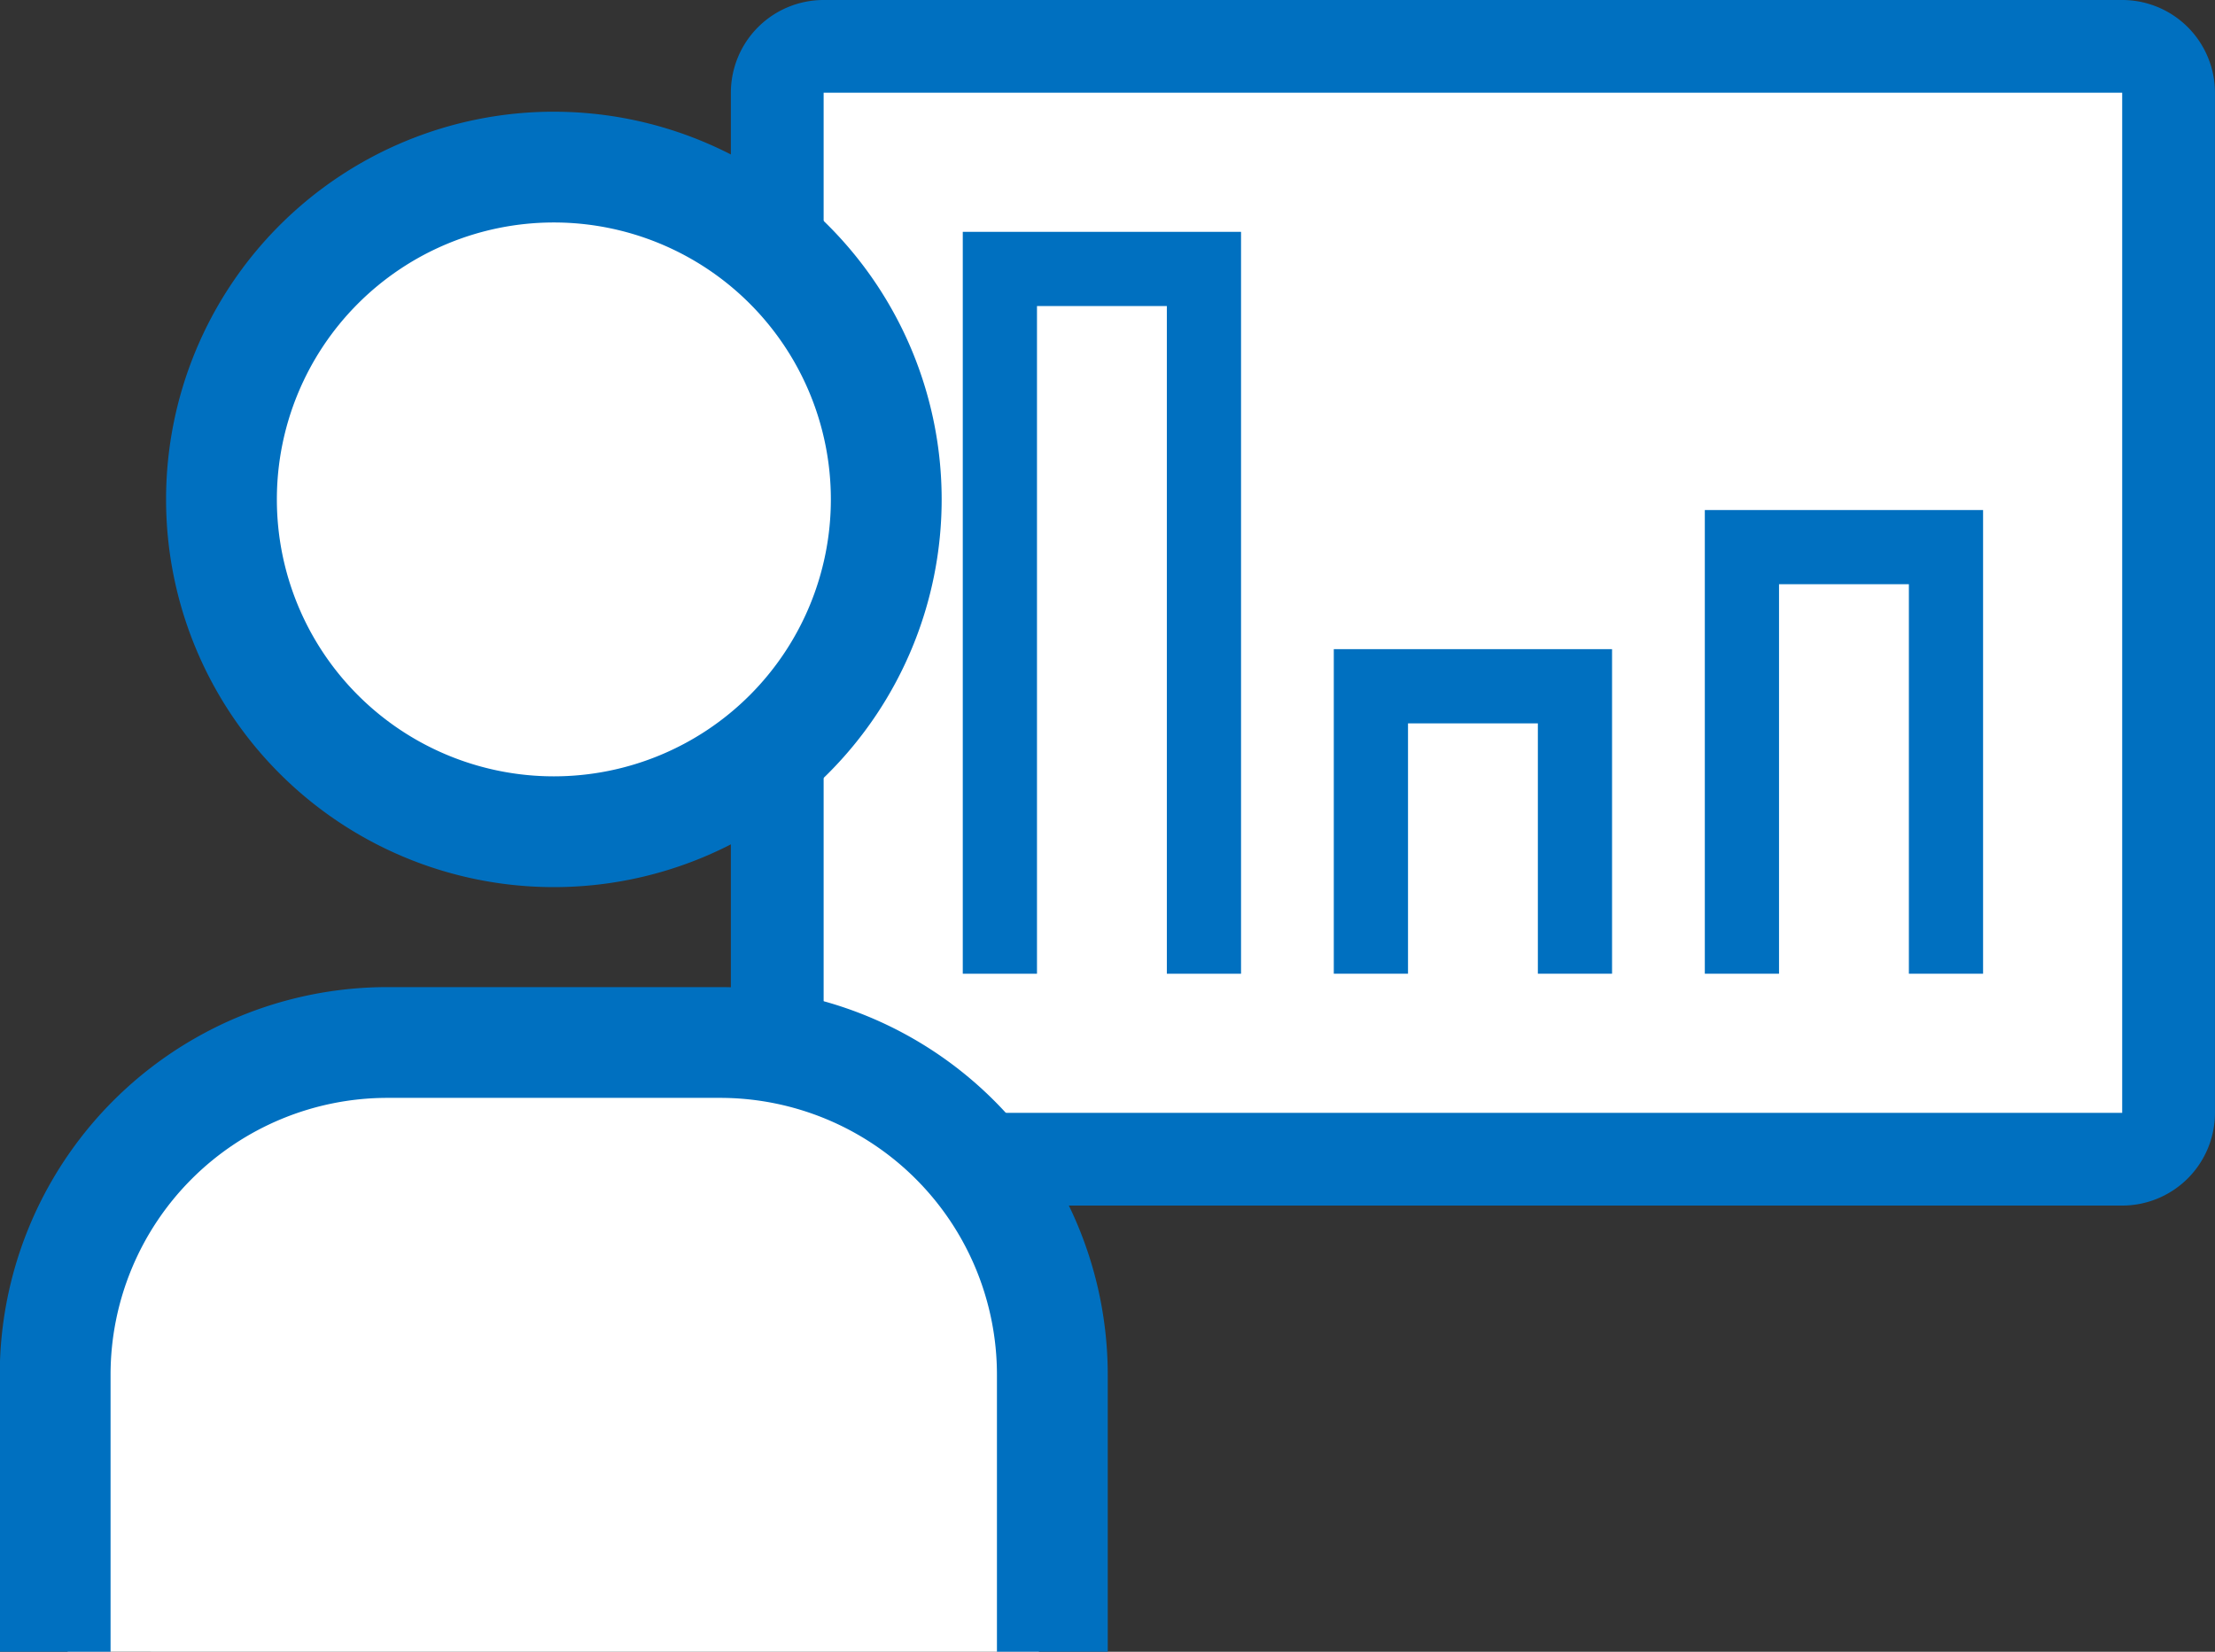
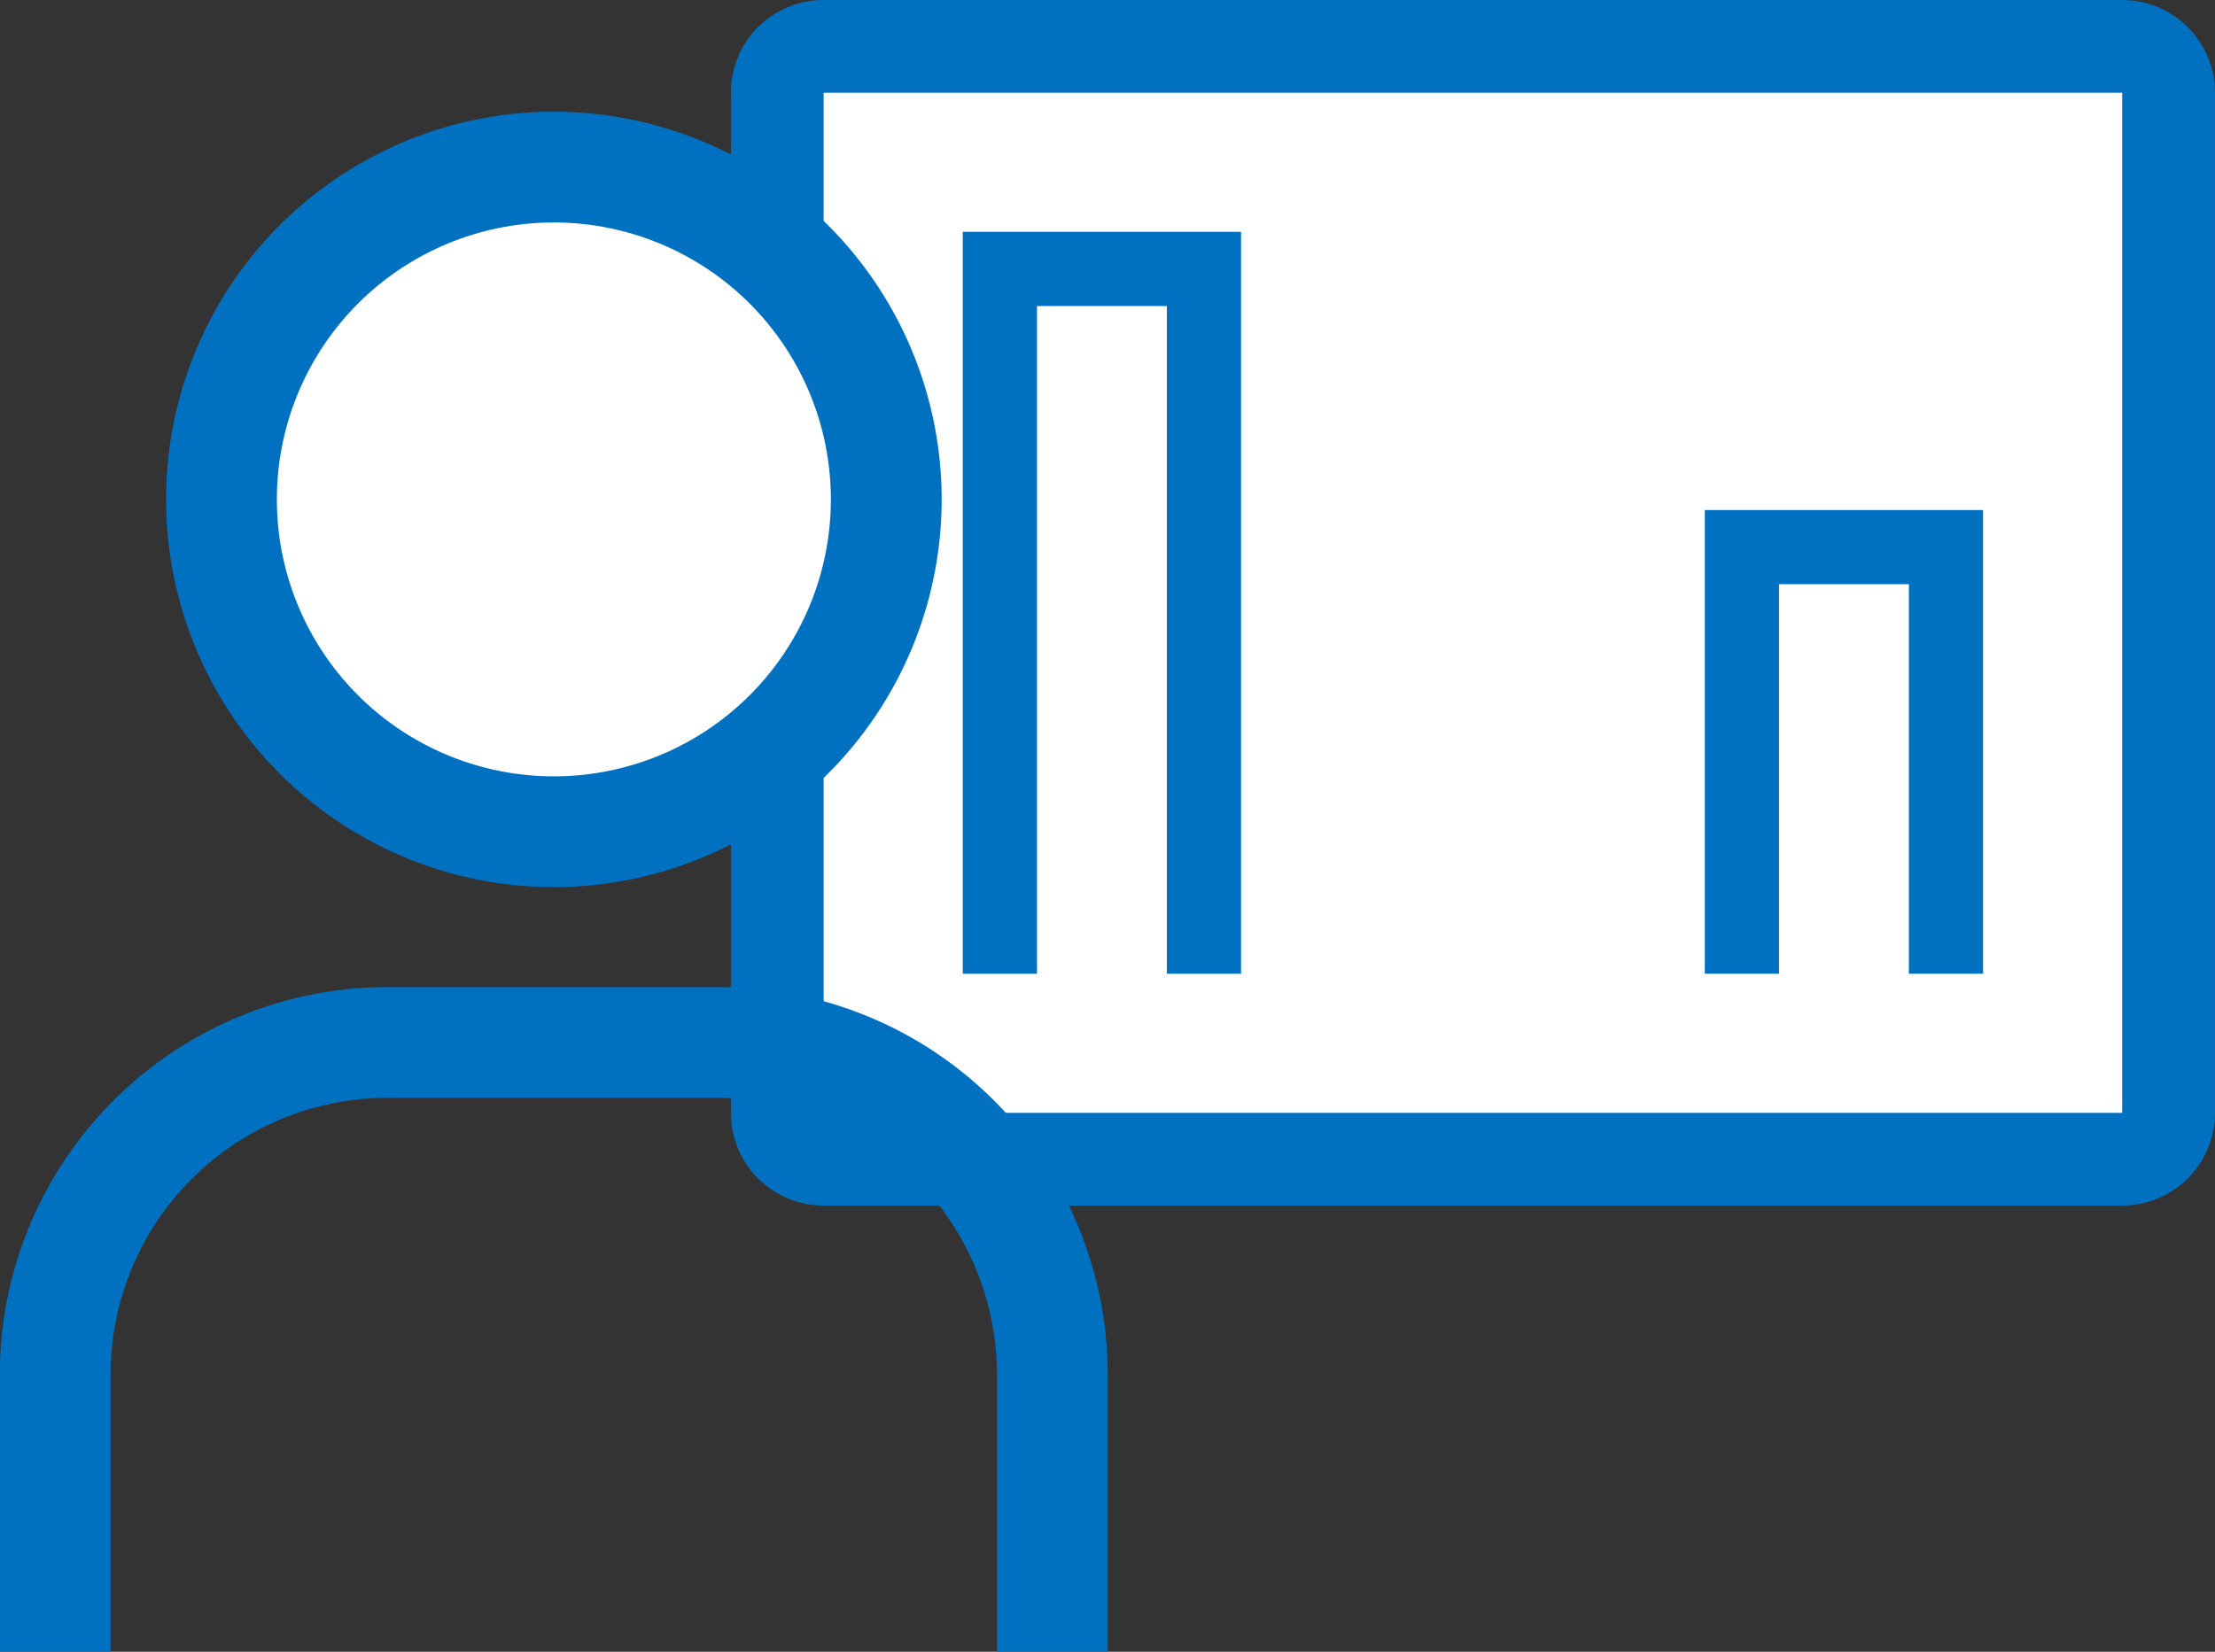
<svg xmlns="http://www.w3.org/2000/svg" width="99.956" height="74.556" viewBox="0 0 99.956 74.556">
  <rect x="0" y="0" width="99.956" height="74.556" fill="#333333" stroke="none" />
  <g id="グループ_3631" data-name="グループ 3631" transform="translate(7260.982 -3828)">
    <g id="グループ_3630" data-name="グループ 3630" transform="translate(-33 -107)">
      <g id="グループ_3629" data-name="グループ 3629" transform="translate(-7195 3935)">
        <rect id="長方形_3056" data-name="長方形 3056" width="63" height="48" transform="translate(2 2.416)" fill="#fff" />
        <g id="bar-chart-line">
          <path id="パス_59667" data-name="パス 59667" d="M64.787,5H6.186A4.186,4.186,0,0,0,2,9.186V55.23a4.186,4.186,0,0,0,4.186,4.186h58.6a4.186,4.186,0,0,0,4.186-4.186V9.186A4.186,4.186,0,0,0,64.787,5ZM6.186,55.23V9.186h58.6V55.23Z" transform="translate(-2 -5)" fill="#0070c0" />
          <path id="パス_59668" data-name="パス 59668" d="M7,10H19.557V43.487H16.209V13.349h-5.86V43.487H7Z" transform="translate(3.465 0.465)" fill="#0070c0" />
-           <path id="パス_59669" data-name="パス 59669" d="M15,19H27.557V33.65H24.209v-11.3h-5.86v11.3H15Z" transform="translate(12.208 10.301)" fill="#0070c0" />
          <path id="パス_59670" data-name="パス 59670" d="M23,16H35.557V36.929H32.209V19.349h-5.86v17.58H23Z" transform="translate(20.951 7.022)" fill="#0070c0" />
        </g>
      </g>
    </g>
-     <path id="パス_59644" data-name="パス 59644" d="M-7249.085-2294.885v-13.528l7.575-12.987h30.844l5.412,8.117v18.4Z" transform="translate(-8.845 6197.44)" fill="#fff" />
    <circle id="楕円形_197" data-name="楕円形 197" cx="15.889" cy="15.889" r="15.889" transform="translate(-7251.903 3834.479)" fill="#fff" />
    <g id="user-profile" transform="translate(-7260.982 3833.043)">
      <path id="パス_59639" data-name="パス 59639" d="M23.121,7.249a12.5,12.5,0,1,1-12.5,12.5,12.5,12.5,0,0,1,12.5-12.5m0-5a17.5,17.5,0,1,0,17.5,17.5A17.5,17.5,0,0,0,23.121,2.25Z" transform="translate(1.873 -2.25)" fill="#0070c0" />
      <path id="パス_59640" data-name="パス 59640" d="M52.239,50.243h-5v-12.5a12.5,12.5,0,0,0-12.5-12.5h-15a12.5,12.5,0,0,0-12.5,12.5v12.5h-5v-12.5a17.5,17.5,0,0,1,17.5-17.5h15a17.5,17.5,0,0,1,17.5,17.5Z" transform="translate(-2.25 19.269)" fill="#0070c0" />
      <path id="パス_59642" data-name="パス 59642" d="M24.75,15.631Z" transform="translate(25.239 6.813)" fill="#0070c0" />
    </g>
  </g>
</svg>